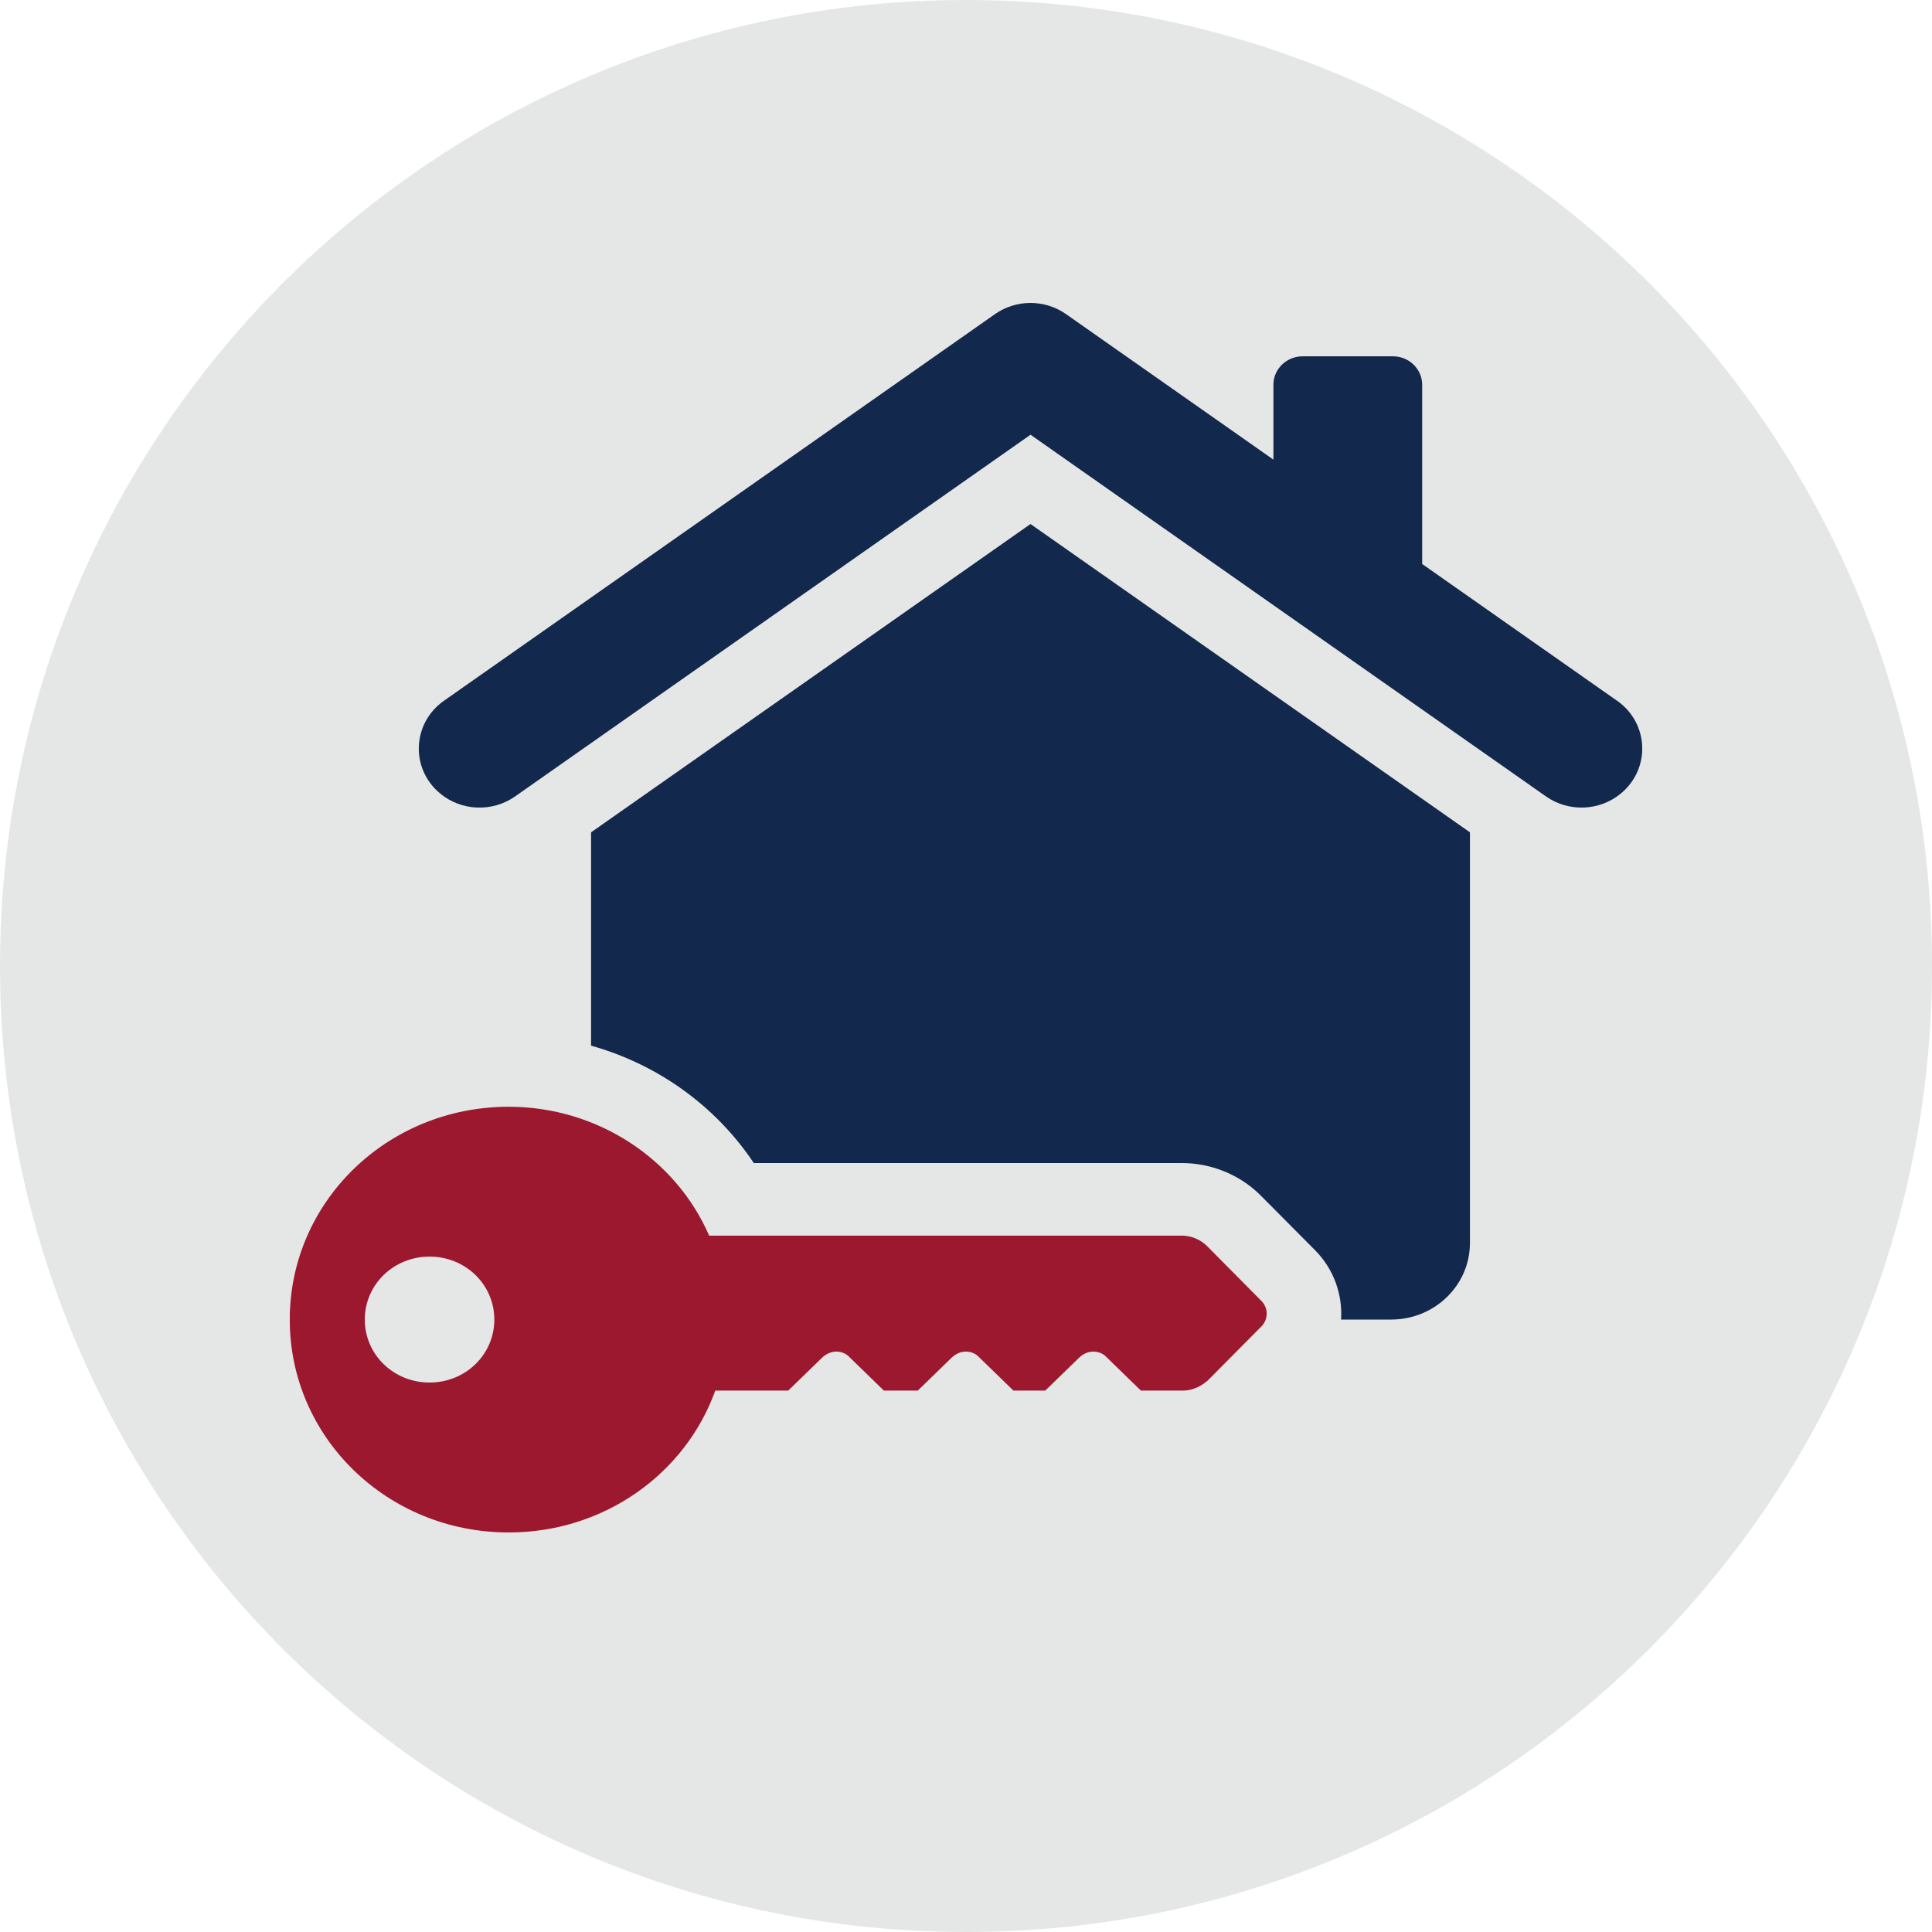
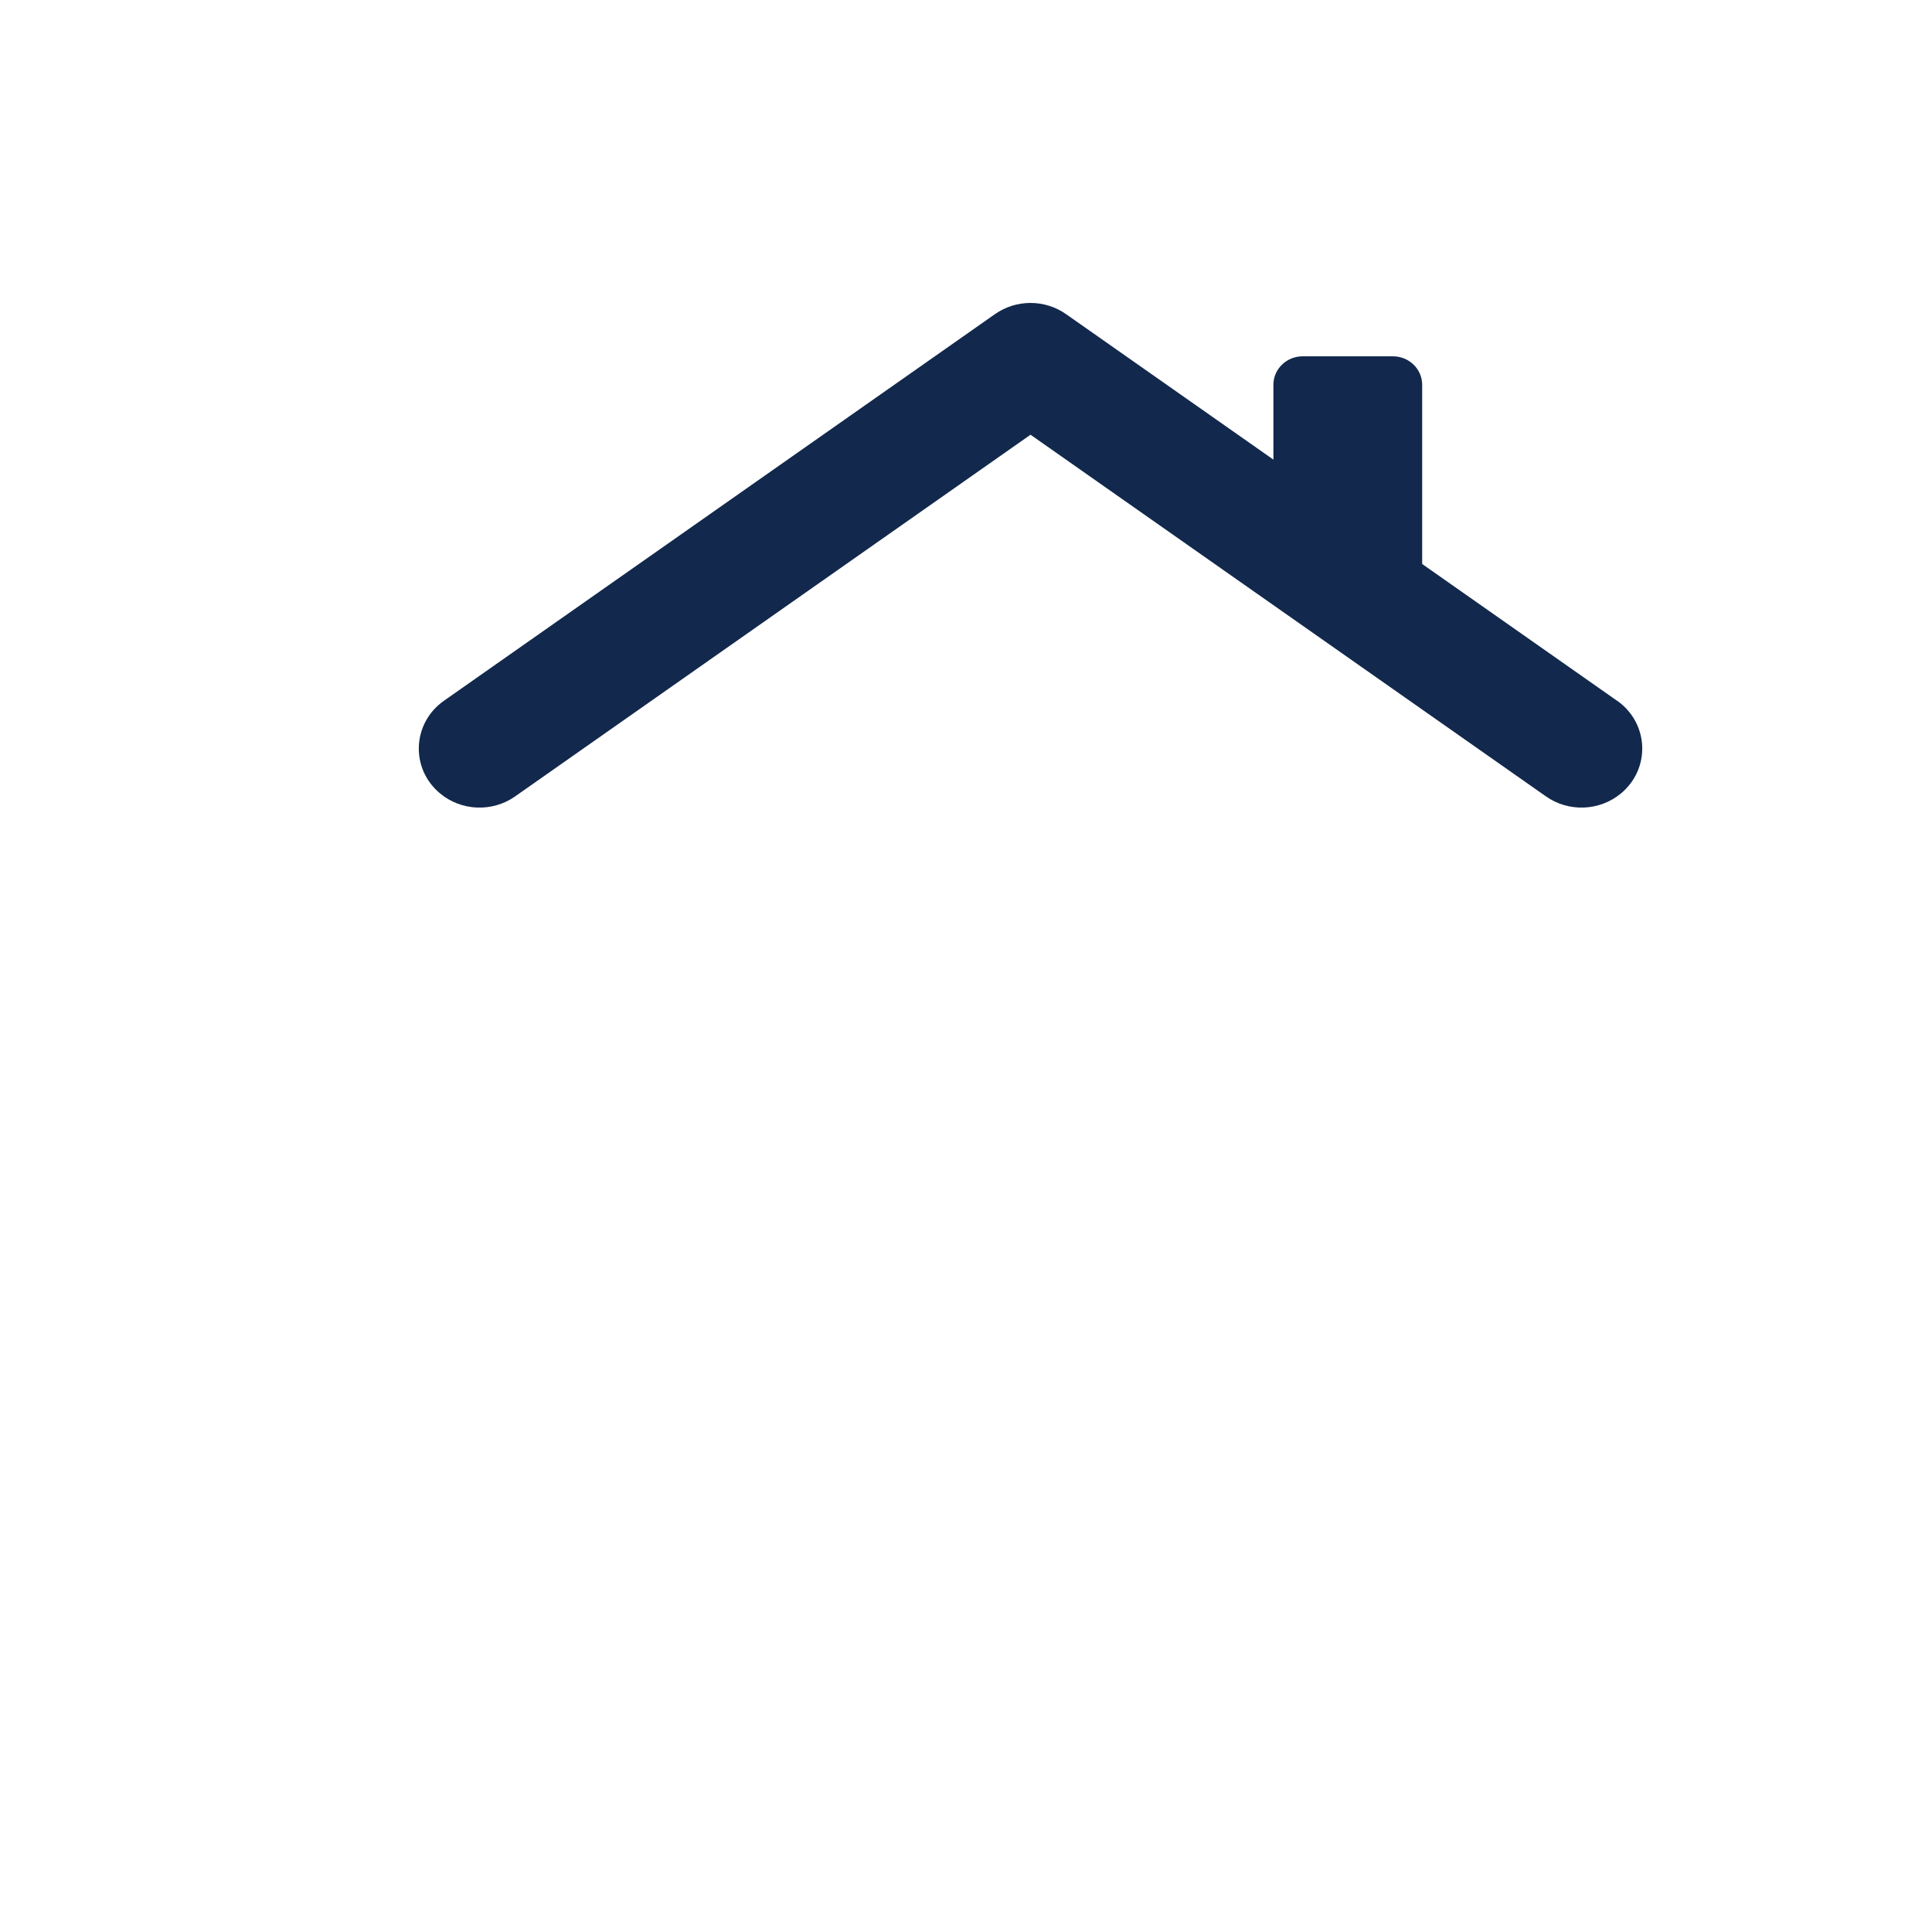
<svg xmlns="http://www.w3.org/2000/svg" width="80" height="80" viewBox="0 0 80 80" fill="none">
-   <path d="M0 40C0 17.909 17.909 0 40 0C62.091 0 80 17.909 80 40C80 62.091 62.091 80 40 80C17.909 80 0 62.091 0 40Z" fill="#E5E6E6" />
  <g clip-path="url(#clip0_3001_2218)">
    <path d="M66.958 29.016L58.889 23.354V15.932C58.889 15.281 58.345 14.754 57.677 14.754H53.941C53.271 14.754 52.729 15.283 52.729 15.932V19.032L44.142 13.007C43.263 12.39 42.079 12.39 41.2 13.007L18.384 29.016C17.066 29.942 16.983 31.825 18.221 32.853C19.101 33.587 20.386 33.639 21.326 32.98L42.672 18.001L64.016 32.978C64.958 33.639 66.24 33.587 67.123 32.852C68.359 31.823 68.278 29.94 66.96 29.015L66.958 29.016Z" fill="#12284C" />
-     <path d="M42.672 21.698L24.475 34.465V43.298C27.242 44.074 29.634 45.796 31.214 48.16H48.944C50.136 48.16 51.303 48.627 52.152 49.453L52.172 49.472L52.191 49.491L54.438 51.752C55.228 52.539 55.598 53.602 55.531 54.64H57.606C59.405 54.64 60.867 53.219 60.867 51.47V34.465L42.67 21.698H42.672Z" fill="#12284C" />
-     <path d="M49.963 51.579C49.706 51.33 49.324 51.165 48.942 51.165H29.364C28.002 48.02 24.767 45.828 21.064 45.828C16.041 45.828 11.998 49.759 11.998 54.642C11.998 59.526 16.041 63.456 21.064 63.456C25.023 63.456 28.384 61.016 29.618 57.581H32.64L34.045 56.215C34.386 55.884 34.897 55.884 35.194 56.215L36.599 57.581H38.004L39.409 56.215C39.75 55.884 40.26 55.884 40.558 56.215L41.963 57.581H43.283L44.688 56.215C45.029 55.884 45.539 55.884 45.837 56.215L47.241 57.581H48.987C49.37 57.581 49.71 57.416 50.008 57.167L52.264 54.891C52.52 54.602 52.52 54.146 52.221 53.857L49.965 51.581L49.963 51.579ZM17.787 57.248C16.298 57.248 15.105 56.089 15.105 54.641C15.105 53.192 16.298 52.033 17.787 52.033C19.277 52.033 20.469 53.192 20.469 54.641C20.469 56.089 19.277 57.248 17.787 57.248Z" fill="#9C182F" />
  </g>
  <defs>
    <clipPath id="clip0_3001_2218">
      <rect width="56" height="50.909" fill="white" transform="translate(12 12.545)" />
    </clipPath>
  </defs>
</svg>